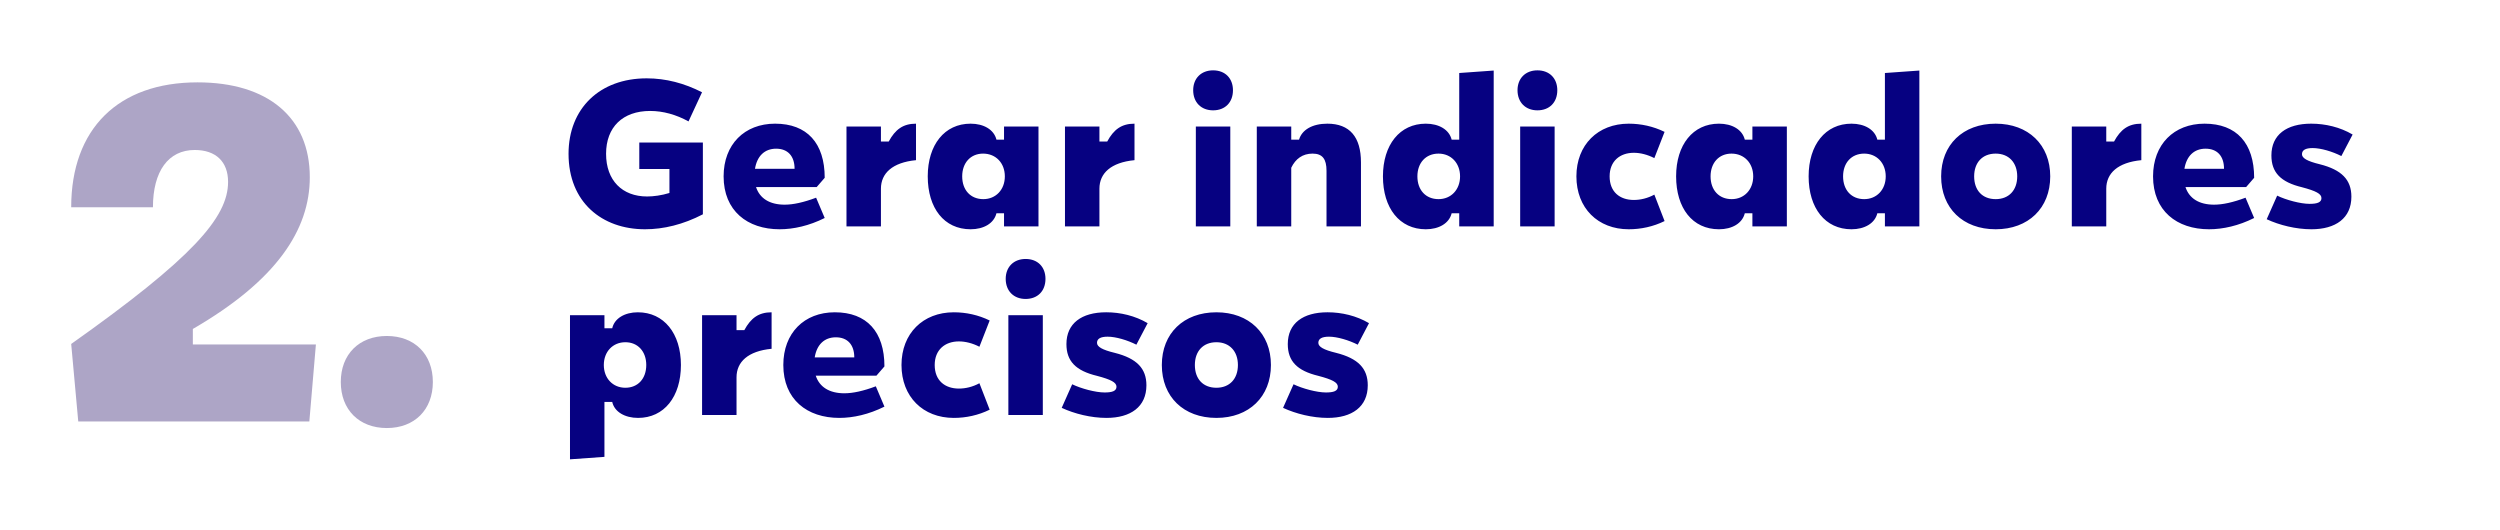
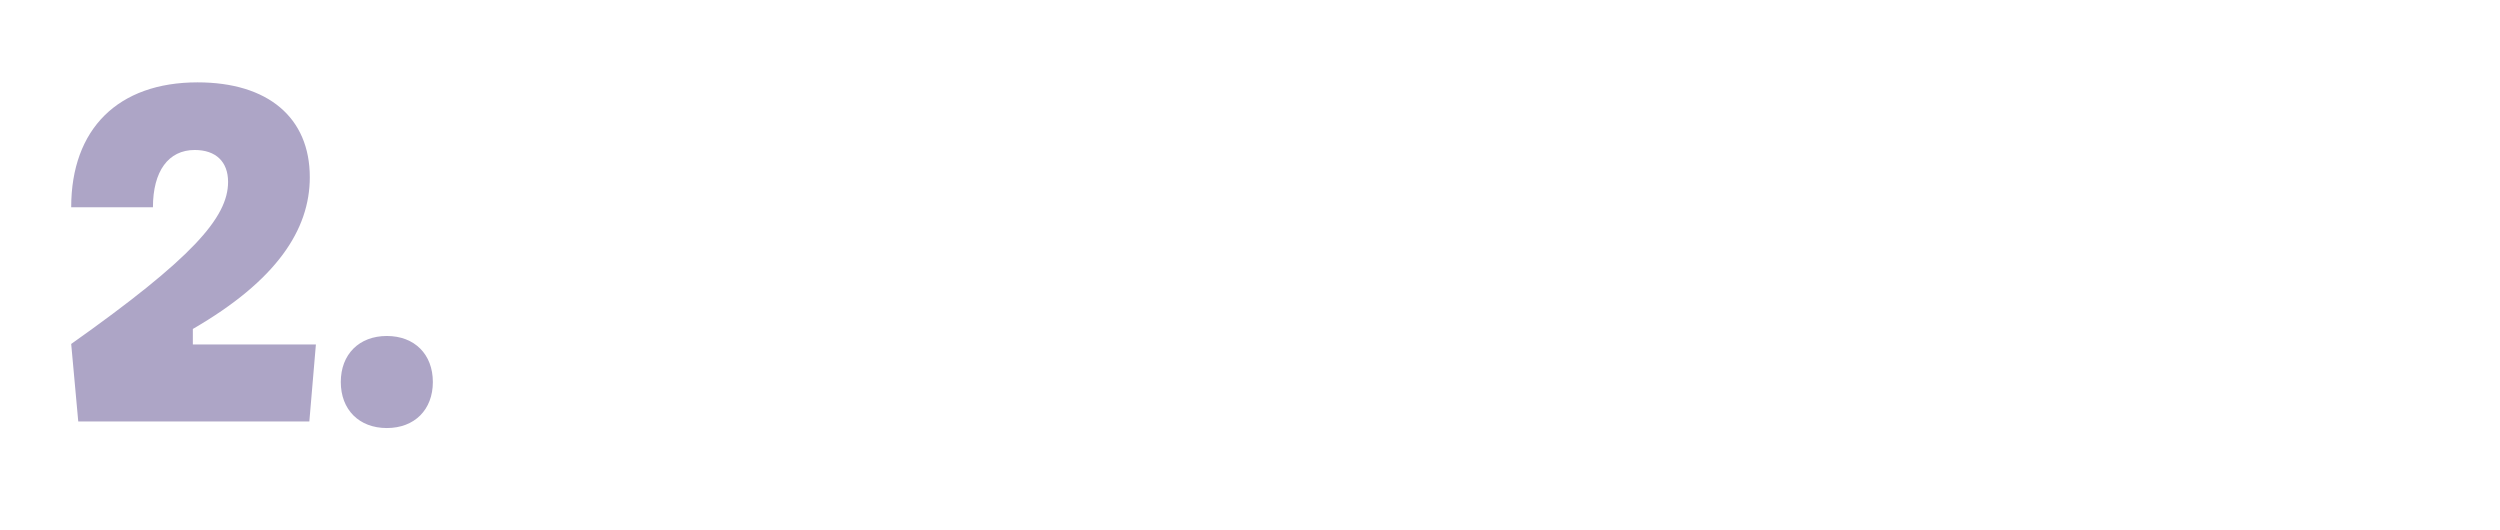
<svg xmlns="http://www.w3.org/2000/svg" xml:space="preserve" width="472px" height="100px" version="1.1" style="shape-rendering:geometricPrecision; text-rendering:geometricPrecision; image-rendering:optimizeQuality; fill-rule:evenodd; clip-rule:evenodd" viewBox="0 0 1244.51 264.89">
  <defs>
    <style type="text/css">
   
    .fil0 {fill:none}
    .fil2 {fill:#060181;fill-rule:nonzero}
    .fil1 {fill:#ADA5C6;fill-rule:nonzero}
   
  </style>
  </defs>
  <g id="Layer_x0020_1">
    <rect class="fil0" width="1244.51" height="264.89" />
    <g id="_2692218111760">
      <path class="fil1" d="M151.82 210.78l3.28 -38.52 -61.54 0 0 -7.75c41.81,-24.2 58.49,-49.57 58.49,-75.88 0,-29.83 -20.9,-47.44 -56.14,-47.44 -39.7,0 -63.19,23.25 -63.19,62.48l40.88 0c0,-18.09 7.75,-28.66 20.9,-28.66 10.57,0 16.68,5.87 16.68,15.97 0,17.86 -18.09,38.29 -78.46,81.04l3.53 38.76 115.57 0zm38.75 3.29c13.86,0 23.02,-9.16 23.02,-23.02 0,-13.86 -9.16,-23.02 -23.02,-23.02 -13.85,0 -23.02,9.16 -23.02,23.02 0,13.86 9.17,23.02 23.02,23.02z" />
-       <path class="fil2" d="M319.7 114.66c9.23,0 19.08,-2.36 28.93,-7.48l0 -35.9 -31.8 0 0 13.23 15.08 0 0 12c-4,1.23 -8,1.75 -11.18,1.75 -12.41,0 -20.51,-8 -20.51,-21.34 0,-13.33 8.3,-21.43 22.05,-21.43 6.46,0 13.02,1.84 19.18,5.23l6.76 -14.57c-8.81,-4.51 -18.04,-6.97 -27.69,-6.97 -23.48,0 -39.07,15.08 -39.07,37.74 0,24.21 16.72,37.74 38.25,37.74zm69.87 -12.3c-7.59,0 -12.52,-3.18 -14.36,-8.82l30.35 0 4 -4.62c0,-17.33 -8.82,-27.07 -24.82,-27.07 -15.28,0 -25.74,10.35 -25.74,26.35 0,17.23 11.9,26.46 28,26.46 6.97,0 14.77,-1.74 22.56,-5.64l-4.3 -10.15c-6.26,2.36 -11.49,3.49 -15.69,3.49zm-4.31 -28c5.74,0 9.23,3.59 9.23,10.05l-19.8 0c1.03,-6.36 4.82,-10.05 10.57,-10.05zm52.42 38.87l0 -18.87c0,-7.69 5.75,-13.13 17.54,-14.26l0 -18.25c-6.46,0 -10.36,2.87 -13.64,8.92l-3.9 0 0 -7.49 -17.23 0 0 49.95 17.23 0zm44.84 1.43c6.57,0 11.69,-2.97 12.93,-8l3.79 0 0 6.57 17.23 0 0 -49.95 -17.23 0 0 6.56 -3.79 0c-1.24,-5.02 -6.36,-7.99 -12.93,-7.99 -13.02,0 -21.43,10.56 -21.43,26.35 0,15.9 8.2,26.46 21.43,26.46zm6.36 -15.07c-6.36,0 -10.56,-4.52 -10.56,-11.39 0,-6.77 4.2,-11.38 10.46,-11.38 6.36,0 10.87,4.72 10.87,11.38 0,6.67 -4.51,11.39 -10.77,11.39zm58.07 13.64l0 -18.87c0,-7.69 5.74,-13.13 17.54,-14.26l0 -18.25c-6.47,0 -10.36,2.87 -13.64,8.92l-3.9 0 0 -7.49 -17.23 0 0 49.95 17.23 0zm56.84 -58.05c6.04,0 9.94,-4 9.94,-10.05 0,-5.95 -3.9,-9.95 -9.94,-9.95 -5.95,0 -9.95,4 -9.95,9.95 0,6.05 4,10.05 9.95,10.05zm8.61 58.05l0 -49.95 -17.23 0 0 49.95 17.23 0zm30.48 0l0 -29.33c2.15,-4.52 5.74,-7.08 10.66,-7.08 4.93,0 6.98,2.67 6.98,8.61l0 27.8 17.23 0 0 -32c0,-12.72 -5.64,-19.38 -16.82,-19.38 -7.49,0 -12.72,3.07 -14.15,7.99l-3.9 0 0 -6.56 -17.23 0 0 49.95 17.23 0zm67.3 1.43c6.56,0 11.69,-2.97 12.92,-8l3.79 0 0 6.57 17.24 0 0 -77.95 -17.24 1.23 0 33.33 -3.79 0c-1.23,-5.02 -6.36,-7.99 -12.92,-7.99 -13.03,0 -21.44,10.56 -21.44,26.35 0,15.9 8.31,26.46 21.44,26.46zm6.36 -15.07c-6.36,0 -10.57,-4.52 -10.57,-11.39 0,-6.77 4.21,-11.38 10.57,-11.38 6.25,0 10.77,4.72 10.77,11.38 0,6.67 -4.52,11.39 -10.77,11.39zm49.45 -44.41c6.05,0 9.95,-4 9.95,-10.05 0,-5.95 -3.9,-9.95 -9.95,-9.95 -5.95,0 -9.95,4 -9.95,9.95 0,6.05 4,10.05 9.95,10.05zm8.61 58.05l0 -49.95 -17.23 0 0 49.95 17.23 0zm37.05 1.43c6.15,0 12.3,-1.33 17.94,-4.1l-5.12 -13.23c-3.39,1.85 -6.98,2.67 -10.26,2.67 -6.98,0 -12.1,-4 -12.1,-11.8 0,-7.59 5.12,-11.79 12.1,-11.79 3.28,0 6.87,0.92 10.26,2.66l5.12 -13.12c-5.64,-2.77 -11.79,-4.1 -17.94,-4.1 -15.39,0 -26.16,10.56 -26.16,26.35 0,15.9 10.77,26.46 26.16,26.46zm45.14 0c6.57,0 11.69,-2.97 12.92,-8l3.8 0 0 6.57 17.23 0 0 -49.95 -17.23 0 0 6.56 -3.8 0c-1.23,-5.02 -6.35,-7.99 -12.92,-7.99 -13.02,0 -21.43,10.56 -21.43,26.35 0,15.9 8.2,26.46 21.43,26.46zm6.36 -15.07c-6.36,0 -10.56,-4.52 -10.56,-11.39 0,-6.77 4.2,-11.38 10.46,-11.38 6.36,0 10.87,4.72 10.87,11.38 0,6.67 -4.51,11.39 -10.77,11.39zm59.91 15.07c6.57,0 11.7,-2.97 12.93,-8l3.79 0 0 6.57 17.23 0 0 -77.95 -17.23 1.23 0 33.33 -3.79 0c-1.23,-5.02 -6.36,-7.99 -12.93,-7.99 -13.02,0 -21.43,10.56 -21.43,26.35 0,15.9 8.31,26.46 21.43,26.46zm6.36 -15.07c-6.36,0 -10.56,-4.52 -10.56,-11.39 0,-6.77 4.2,-11.38 10.56,-11.38 6.26,0 10.77,4.72 10.77,11.38 0,6.67 -4.51,11.39 -10.77,11.39zm65.76 15.07c16.31,0 27.28,-10.56 27.28,-26.46 0,-15.79 -10.97,-26.35 -27.28,-26.35 -16.41,0 -27.28,10.56 -27.28,26.35 0,15.9 10.87,26.46 27.28,26.46zm0 -15.07c-6.67,0 -10.77,-4.41 -10.77,-11.39 0,-6.87 4.1,-11.38 10.77,-11.38 6.56,0 10.77,4.51 10.77,11.38 0,6.98 -4.21,11.39 -10.77,11.39zm55.3 13.64l0 -18.87c0,-7.69 5.74,-13.13 17.54,-14.26l0 -18.25c-6.47,0 -10.36,2.87 -13.64,8.92l-3.9 0 0 -7.49 -17.23 0 0 49.95 17.23 0zm53.96 -10.87c-7.59,0 -12.51,-3.18 -14.35,-8.82l30.35 0 4 -4.62c0,-17.33 -8.82,-27.07 -24.82,-27.07 -15.28,0 -25.74,10.35 -25.74,26.35 0,17.23 11.9,26.46 28,26.46 6.97,0 14.77,-1.74 22.56,-5.64l-4.31 -10.15c-6.25,2.36 -11.48,3.49 -15.69,3.49zm-4.3 -28c5.74,0 9.23,3.59 9.23,10.05l-19.8 0c1.03,-6.36 4.82,-10.05 10.57,-10.05zm52.93 40.3c12.11,0 20,-5.53 20,-16.3 0,-8.41 -4.82,-13.44 -15.79,-16.21 -6.36,-1.54 -8.92,-3.08 -8.92,-5.02 0,-2.05 1.74,-3.08 5.33,-3.08 4.1,0 9.95,1.74 14.36,4l5.64 -10.77c-6.26,-3.69 -13.64,-5.43 -20.72,-5.43 -12.31,0 -19.9,5.53 -19.9,15.89 0,8.52 4.62,13.33 15.29,15.9 6.97,1.85 9.74,3.28 9.74,5.43 0,2.16 -2.15,2.88 -5.95,2.88 -4.51,0 -11.79,-1.95 -16.2,-4.11l-5.23 11.8c6.35,2.97 14.66,5.02 22.35,5.02zm-853.67 113.82l0 -27.48 3.89 0c1.13,5.02 6.36,8 12.93,8 13.02,0 21.43,-10.57 21.43,-26.46 0,-15.8 -8.51,-26.36 -21.54,-26.36 -6.46,0 -11.69,2.97 -12.82,8l-3.89 0 0 -6.56 -17.23 0 0 72.09 17.23 -1.23zm10.46 -34.56c-6.26,0 -10.77,-4.72 -10.77,-11.38 0,-6.67 4.51,-11.39 10.77,-11.39 6.25,0 10.46,4.62 10.46,11.39 0,6.87 -4.21,11.38 -10.46,11.38zm55.6 13.64l0 -18.87c0,-7.69 5.75,-13.13 17.54,-14.26l0 -18.25c-6.46,0 -10.36,2.87 -13.64,8.92l-3.9 0 0 -7.48 -17.23 0 0 49.94 17.23 0zm53.97 -10.87c-7.59,0 -12.51,-3.18 -14.36,-8.82l30.36 0 4 -4.62c0,-17.33 -8.82,-27.07 -24.82,-27.07 -15.28,0 -25.75,10.36 -25.75,26.36 0,17.23 11.9,26.46 28,26.46 6.98,0 14.77,-1.75 22.57,-5.64l-4.31 -10.16c-6.26,2.36 -11.49,3.49 -15.69,3.49zm-4.31 -28c5.74,0 9.23,3.59 9.23,10.05l-19.79 0c1.02,-6.36 4.82,-10.05 10.56,-10.05zm58.99 40.31c6.15,0 12.31,-1.34 17.95,-4.11l-5.13 -13.23c-3.38,1.85 -6.97,2.67 -10.25,2.67 -6.98,0 -12.11,-4 -12.11,-11.79 0,-7.59 5.13,-11.8 12.11,-11.8 3.28,0 6.87,0.92 10.25,2.67l5.13 -13.13c-5.64,-2.77 -11.8,-4.1 -17.95,-4.1 -15.38,0 -26.15,10.56 -26.15,26.36 0,15.89 10.77,26.46 26.15,26.46zm35.92 -59.49c6.05,0 9.94,-4 9.94,-10.05 0,-5.95 -3.89,-9.95 -9.94,-9.95 -5.95,0 -9.95,4 -9.95,9.95 0,6.05 4,10.05 9.95,10.05zm8.61 58.05l0 -49.94 -17.23 0 0 49.94 17.23 0zm31.81 1.44c12.1,0 20,-5.54 20,-16.31 0,-8.41 -4.82,-13.44 -15.79,-16.21 -6.36,-1.53 -8.92,-3.07 -8.92,-5.02 0,-2.05 1.74,-3.08 5.33,-3.08 4.1,0 9.95,1.75 14.36,4l5.64 -10.76c-6.26,-3.7 -13.64,-5.44 -20.72,-5.44 -12.31,0 -19.9,5.54 -19.9,15.9 0,8.51 4.62,13.33 15.29,15.89 6.97,1.85 9.74,3.28 9.74,5.44 0,2.15 -2.16,2.87 -5.95,2.87 -4.51,0 -11.79,-1.95 -16.2,-4.1l-5.24 11.79c6.36,2.97 14.67,5.03 22.36,5.03zm55 0c16.3,0 27.27,-10.57 27.27,-26.46 0,-15.8 -10.97,-26.36 -27.27,-26.36 -16.42,0 -27.29,10.56 -27.29,26.36 0,15.89 10.87,26.46 27.29,26.46zm0 -15.08c-6.67,0 -10.77,-4.41 -10.77,-11.38 0,-6.88 4.1,-11.39 10.77,-11.39 6.56,0 10.76,4.51 10.76,11.39 0,6.97 -4.2,11.38 -10.76,11.38zm55.7 15.08c12.1,0 20,-5.54 20,-16.31 0,-8.41 -4.82,-13.44 -15.79,-16.21 -6.36,-1.53 -8.93,-3.07 -8.93,-5.02 0,-2.05 1.75,-3.08 5.34,-3.08 4.1,0 9.95,1.75 14.36,4l5.64 -10.76c-6.26,-3.7 -13.64,-5.44 -20.72,-5.44 -12.31,0 -19.9,5.54 -19.9,15.9 0,8.51 4.62,13.33 15.28,15.89 6.98,1.85 9.75,3.28 9.75,5.44 0,2.15 -2.16,2.87 -5.95,2.87 -4.51,0 -11.8,-1.95 -16.2,-4.1l-5.24 11.79c6.36,2.97 14.67,5.03 22.36,5.03z" />
    </g>
  </g>
</svg>